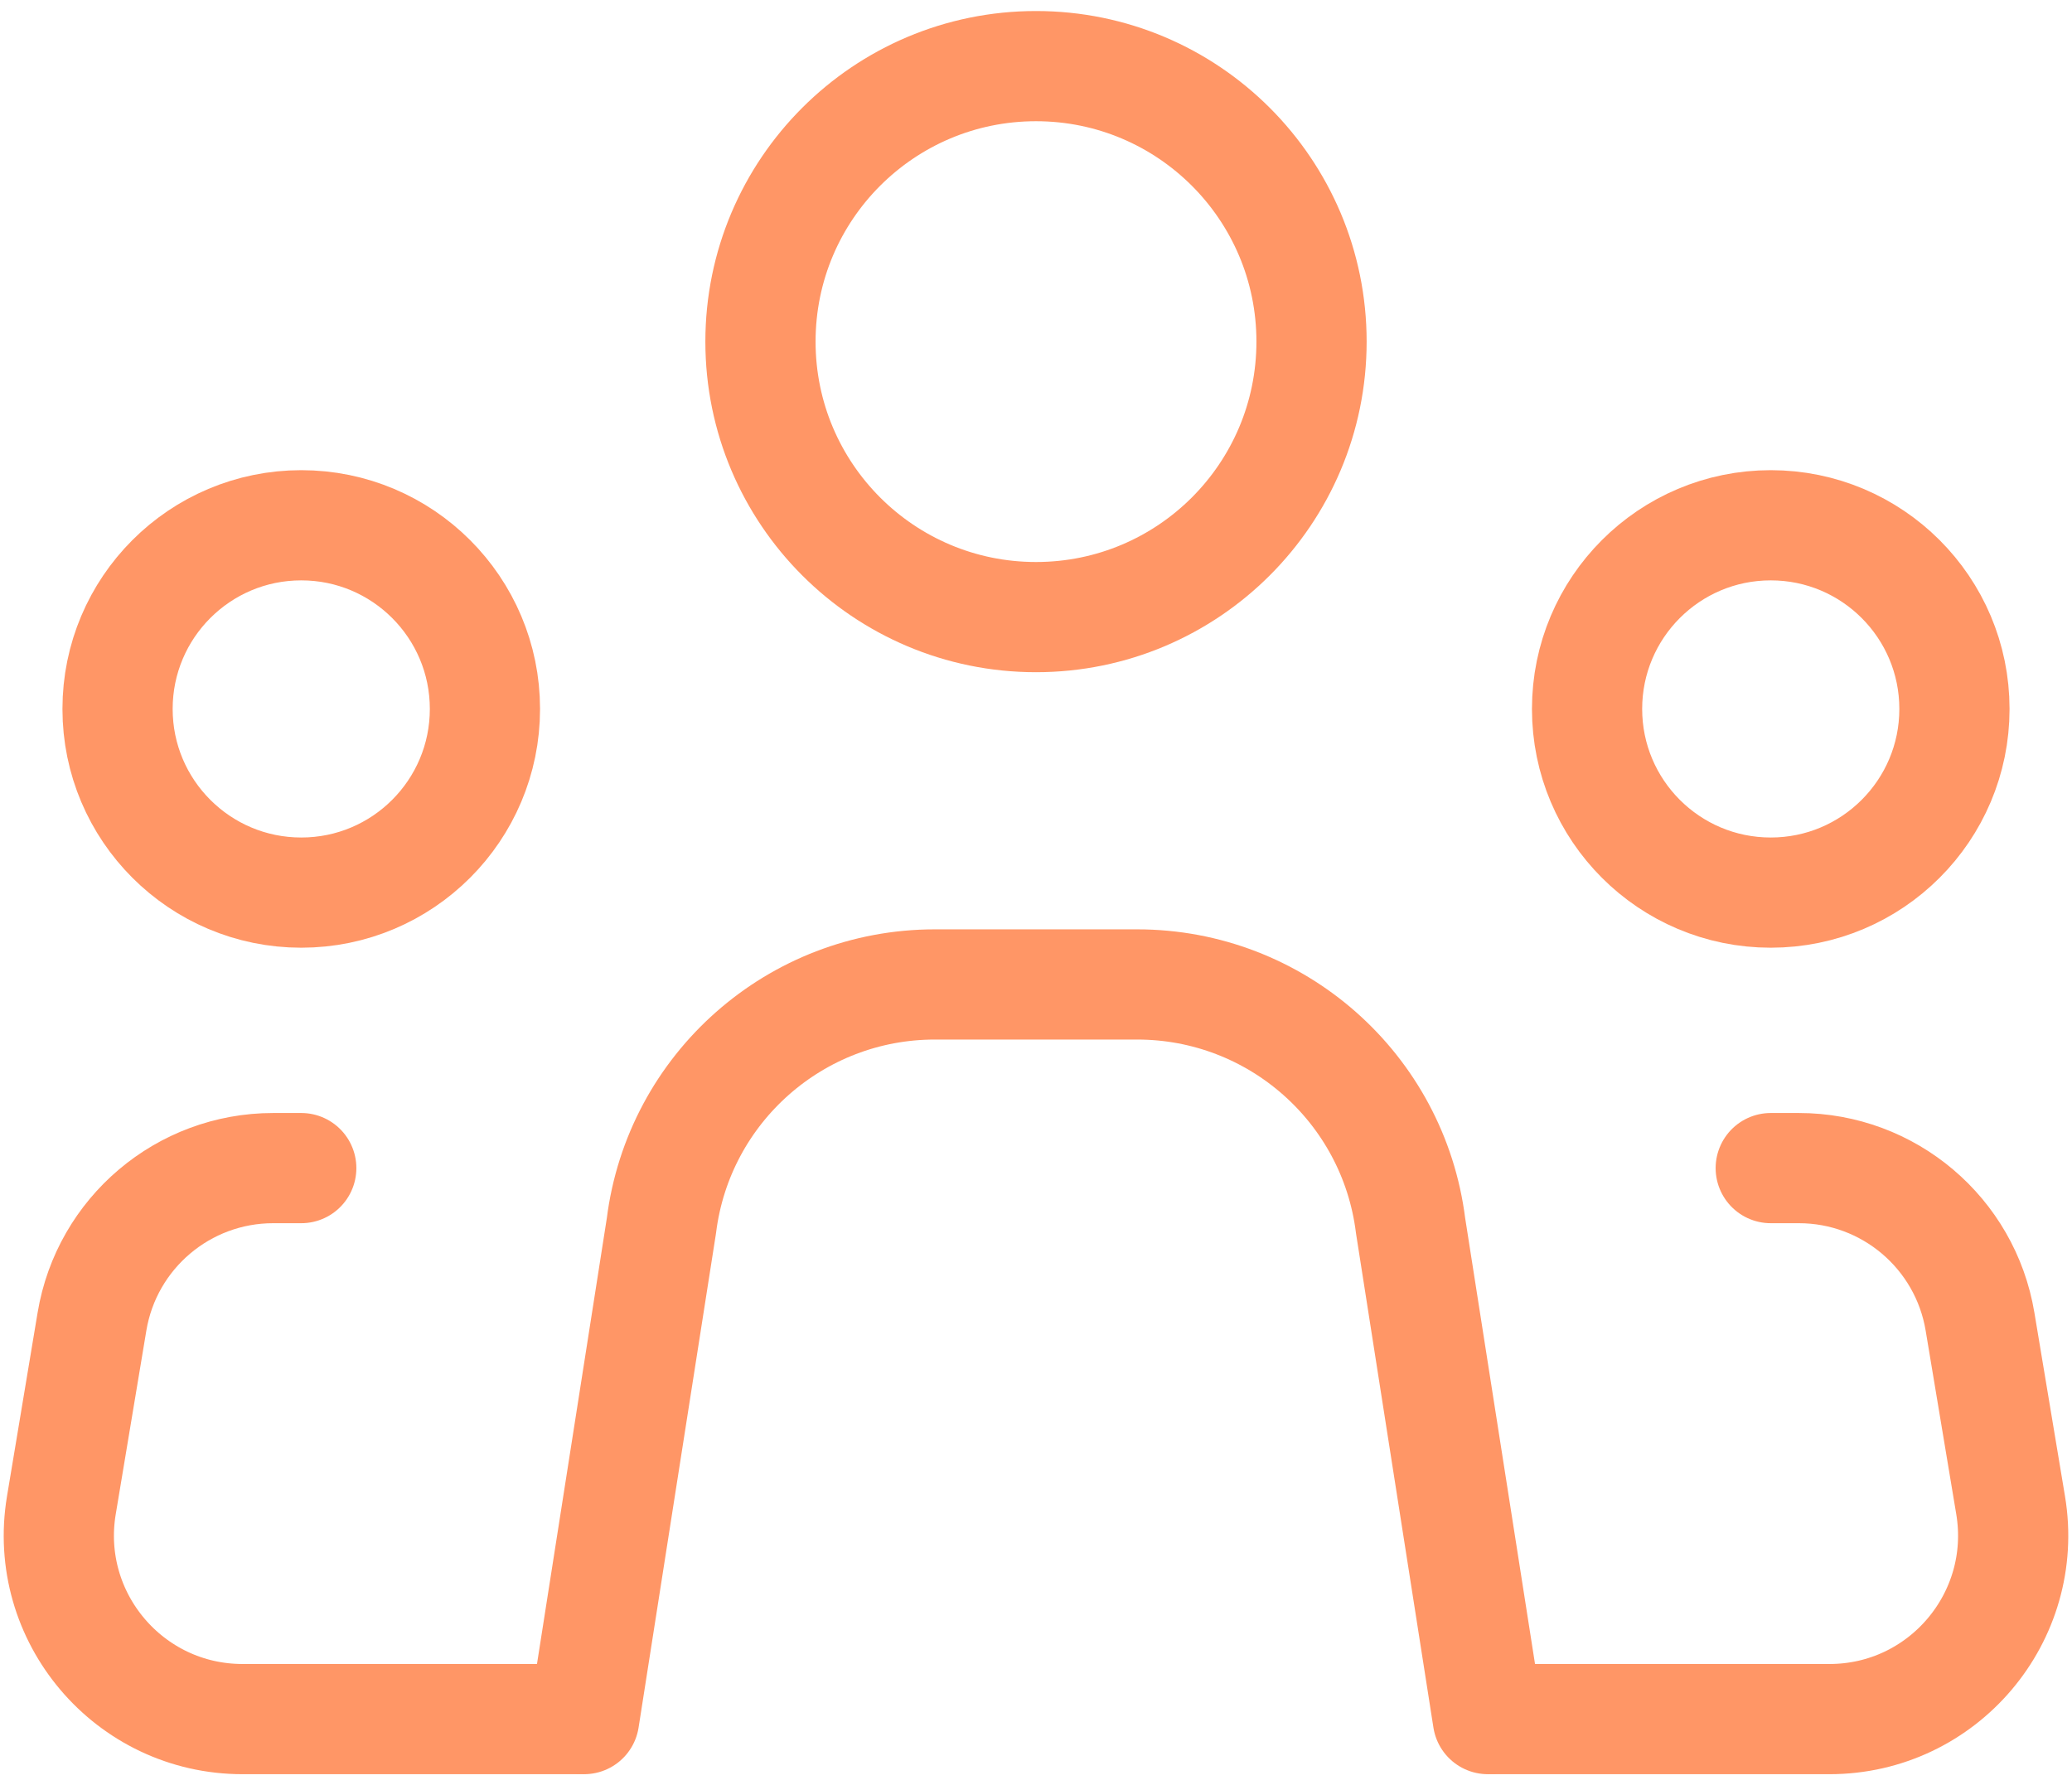
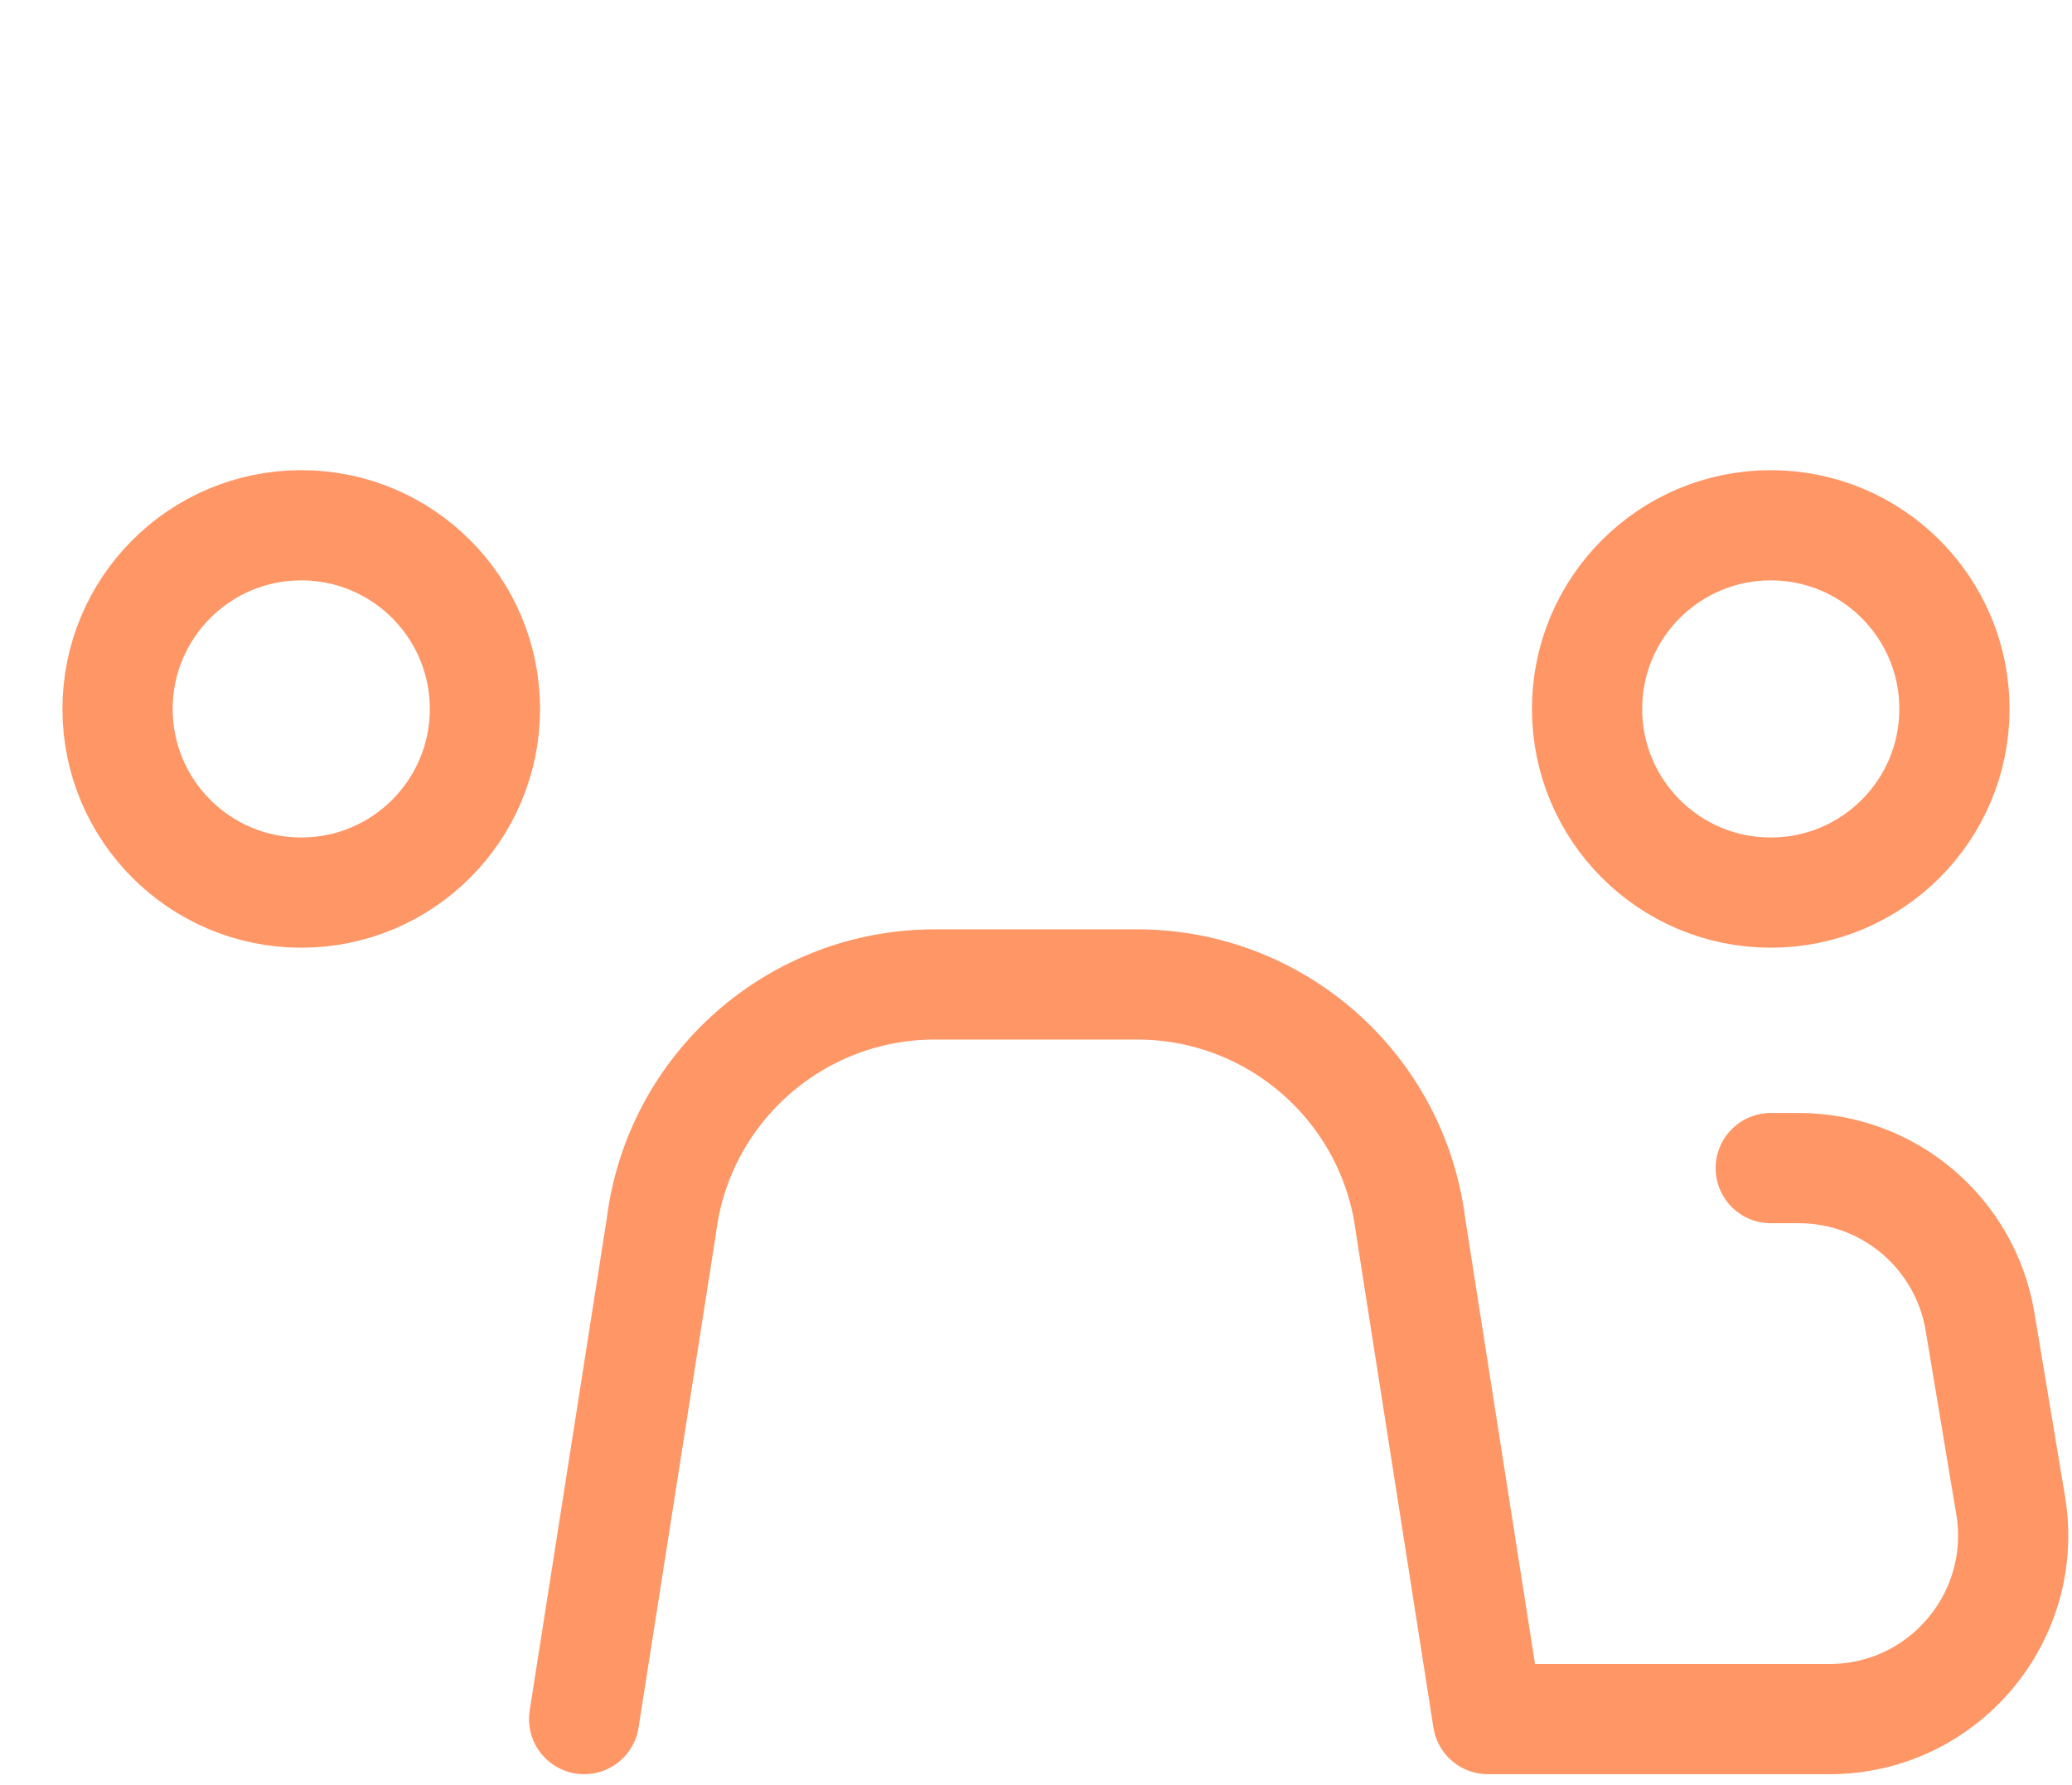
<svg xmlns="http://www.w3.org/2000/svg" width="94" height="81" viewBox="0 0 94 81" fill="none">
  <path d="M67.5 78L63.994 55.616C63.212 49.361 57.894 44.667 51.59 44.667H47H42.41C36.106 44.667 30.788 49.361 30.006 55.616L26.5 78" stroke="#FF9666" stroke-width="5" stroke-linecap="round" stroke-linejoin="round" />
-   <path d="M47 28C53.904 28 59.5 22.404 59.5 15.5C59.5 8.596 53.904 3 47 3C40.096 3 34.5 8.596 34.5 15.5C34.5 22.404 40.096 28 47 28Z" stroke="#FF9666" stroke-width="5" />
  <path d="M13.667 40.5C18.269 40.5 22 36.769 22 32.167C22 27.564 18.269 23.833 13.667 23.833C9.064 23.833 5.333 27.564 5.333 32.167C5.333 36.769 9.064 40.5 13.667 40.5Z" stroke="#FF9666" stroke-width="5" />
  <path d="M80.333 40.5C84.936 40.5 88.667 36.769 88.667 32.167C88.667 27.564 84.936 23.833 80.333 23.833C75.731 23.833 72 27.564 72 32.167C72 36.769 75.731 40.5 80.333 40.5Z" stroke="#FF9666" stroke-width="5" />
-   <path d="M13.667 53H12.393C8.319 53 4.843 55.945 4.173 59.963L2.784 68.297C1.937 73.376 5.854 78 11.004 78H26.167" stroke="#FF9666" stroke-width="5" stroke-linecap="round" stroke-linejoin="round" />
  <path d="M80.333 53H81.607C85.681 53 89.157 55.945 89.827 59.963L91.216 68.297C92.062 73.376 88.146 78 82.997 78C78.156 78 72.397 78 67.833 78" stroke="#FF9666" stroke-width="5" stroke-linecap="round" stroke-linejoin="round" />
</svg>